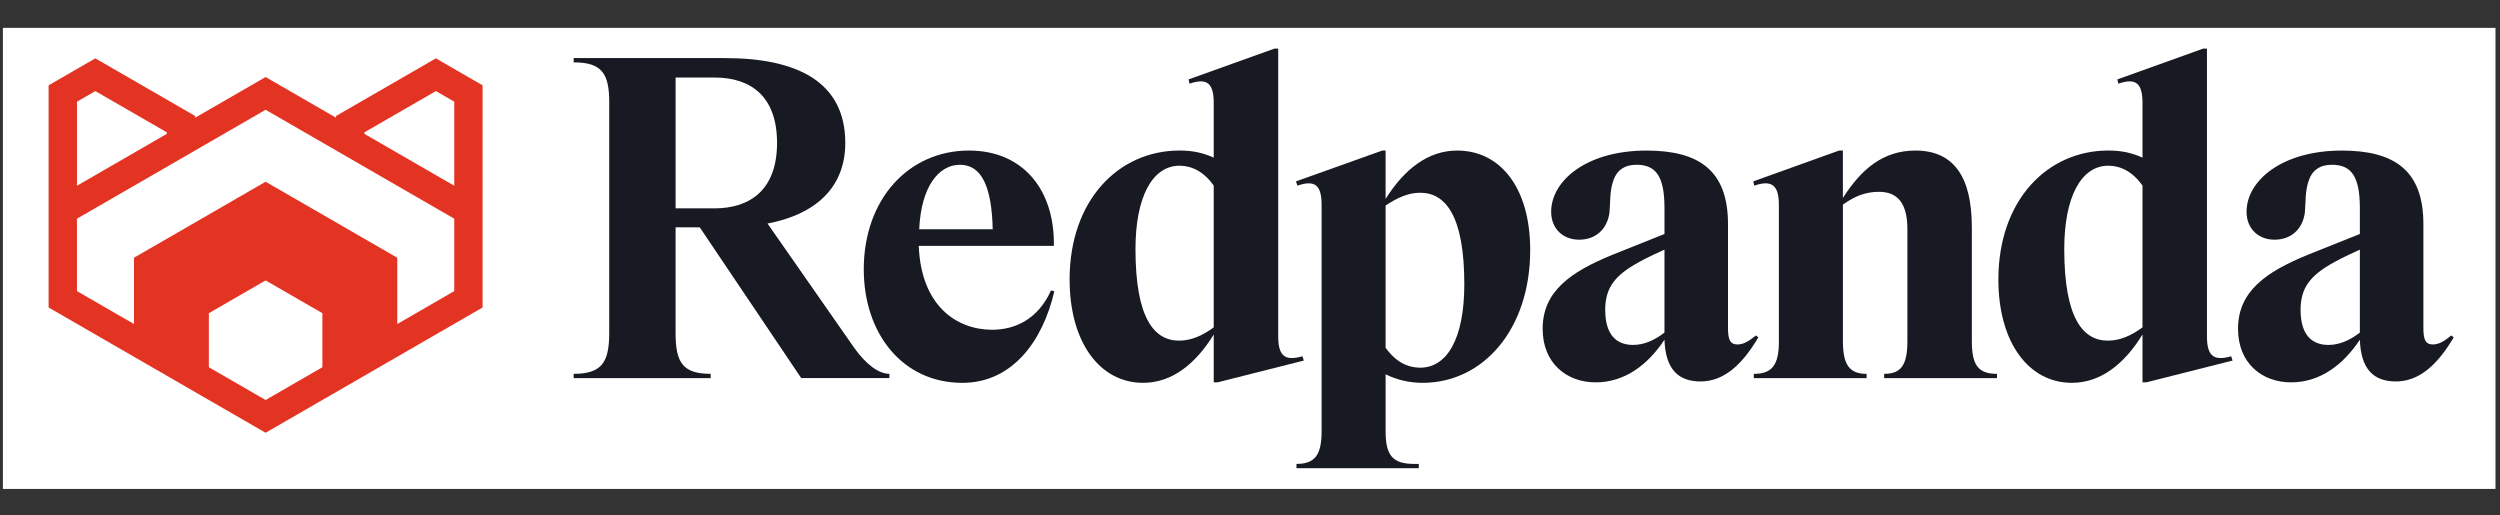
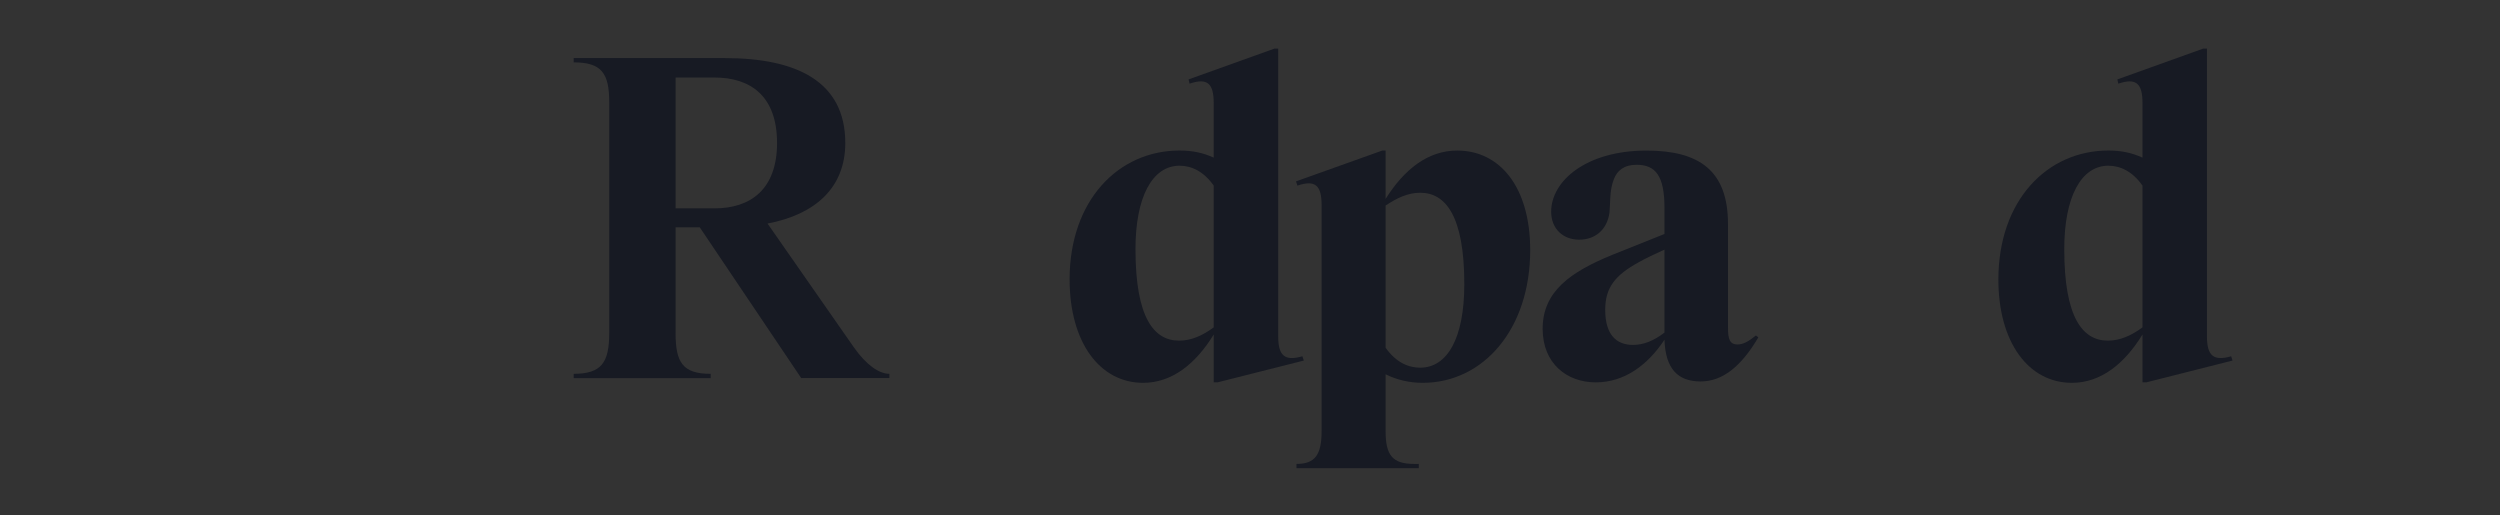
<svg xmlns="http://www.w3.org/2000/svg" role="img" viewBox="-0.93 -8.93 802.36 165.36">
  <rect x="-0.93" y="-8.93" width="802.36" height="165.36" fill="#333333" stroke="none" />
  <title>RP Logo Full Color.svg</title>
  <g fill-opacity="1" fill-rule="nonzero" stroke="none">
-     <path fill="#fff" d="M0 .004h799.98V148H0V.004" />
    <path fill="#171a23" d="M248.46 36.951c0-15.06-8.518-20.999-20.085-20.999h-12.474v41.991h12.474c11.566 0 20.085-6.085 20.085-20.999zM194.598 97.965V23.866c0-9.28-2.433-12.78-11.414-12.78V9.714h48.533c22.974 0 38.643 7.457 38.643 27.237 0 14.456-9.737 22.974-24.955 25.864l27.694 39.711c3.957 5.627 8.066 8.517 11.413 8.517v1.372h-28.297l-32.559-48.381h-7.761v33.931c0 9.432 2.28 13.084 11.261 13.084v1.372h-43.972v-1.372c8.974 0 11.414-3.652 11.414-13.084" />
-     <path fill="#171a23" d="M317.672 64.649c-.305-13.847-3.652-20.694-10.5-20.694-6.846 0-12.474 6.999-13.084 20.694zm-41.387 12.932c0-22.669 14.456-38.193 33.778-38.193 17.346 0 27.541 12.627 27.237 30.584h-43.364c.763 19.322 12.17 26.931 23.585 26.931 7.457 0 14.761-3.5 18.865-12.627l1.067.305c-3.805 16.279-13.694 29.364-29.517 29.364-19.322 0-31.645-15.975-31.645-36.364h-.005" />
    <path fill="#171a23" d="M388.605 96.134v-45.491c-3.196-4.567-7.153-6.39-10.957-6.39-8.67 0-14.152 9.89-14.152 26.779 0 22.059 5.932 29.364 13.998 29.364 3.957 0 7.61-1.67 11.11-4.262zm-46.254-15.365c0-25.407 15.669-41.388 35.296-41.388 4.261 0 7.609.763 10.957 2.28v-17.498c0-6.238-1.976-8.219-7.762-6.238l-.305-1.372 27.547-9.883h1.22v92.354c0 6.085 1.976 8.066 7.762 6.39l.457 1.372-27.694 6.999h-1.22V98.421c-5.78 9.433-13.389 15.517-22.669 15.517-13.846 0-23.583-12.932-23.583-33.168h-.007" />
    <path fill="#171a23" d="M454.881 109.073c8.67 0 14.152-9.433 14.152-26.779 0-22.059-6.085-29.364-14.152-29.364-3.957 0-7.457 1.677-11.109 4.11v45.643c3.5 4.872 7.457 6.39 11.109 6.39zm-31.651 20.389V56.887c0-6.237-1.975-8.219-7.761-6.237l-.457-1.372 27.693-9.89h1.068V54.905c5.932-9.433 13.541-15.517 22.974-15.517 13.694 0 23.431 11.713 23.431 31.949 0 25.407-15.06 42.601-34.54 42.601-4.109 0-8.213-.915-11.865-2.738v18.261c0 7.61 2.128 10.5 9.128 10.5h1.517v1.372h-39.254v-1.372c5.933 0 8.066-2.891 8.066-10.5" />
    <path fill="#171a23" d="M523.23 101.767c3.347 0 6.694-1.372 10.042-3.957v-26.626c-3.043 1.372-5.933 2.738-8.366 4.11-7.456 4.109-10.652 8.066-10.652 15.218 0 7.914 3.5 11.262 8.976 11.262zm10.042-1.671c-5.324 8.067-12.78 13.694-22.059 13.694-9.281 0-17.042-6.085-17.042-17.194 0-12.018 8.974-18.262 22.365-23.736l16.737-6.695v-8.365c0-10.347-2.891-13.846-8.976-13.846-3.957 0-6.237 1.823-7.304 4.719-1.372 3.5-1.068 7.457-1.372 10.652-.763 5.475-4.568 8.67-9.737 8.67-5.171 0-8.976-3.5-8.976-8.975 0-9.89 11.262-19.627 30.583-19.627 16.89 0 26.17 6.39 26.17 23.584v33.321c0 3.652.609 5.323 3.043 5.323 1.829 0 3.499-.914 5.932-2.89l.763.61c-5.476 9.28-11.408 14.152-18.56 14.152-7.153 0-11.262-3.957-11.566-13.389v-.007" />
-     <path fill="#171a23" d="M569.992 100.555V56.887c0-6.237-2.128-8.219-7.914-6.237l-.305-1.372 27.542-9.89h1.219V54.6c5.933-9.279 12.933-15.212 23.279-15.212 12.474 0 18.109 8.67 18.109 24.651v36.516c0 7.61 1.975 10.5 8.066 10.5v1.372h-36.211v-1.372c5.476 0 7.457-2.89 7.457-10.5V64.649c0-8.219-3.043-12.017-9.128-12.017-4.261 0-7.761 1.372-11.566 4.109v43.821c0 7.609 2.128 10.499 7.609 10.499v1.372h-36.211v-1.372c5.933 0 8.066-2.89 8.066-10.499l-.012-.007" />
    <path fill="#171a23" d="M686.691 96.134v-45.491c-3.195-4.567-7.152-6.39-10.957-6.39-8.67 0-14.152 9.89-14.152 26.779 0 22.059 5.933 29.364 14 29.364 3.957 0 7.609-1.67 11.109-4.262zm-46.254-15.365c0-25.407 15.67-41.388 35.296-41.388 4.263 0 7.609.763 10.957 2.28v-17.498c0-6.238-1.976-8.219-7.762-6.238l-.304-1.372 27.541-9.883h1.213v92.354c0 6.085 1.981 8.066 7.761 6.39l.457 1.372-27.693 6.999h-1.213V98.421c-5.78 9.433-13.389 15.517-22.67 15.517-13.846 0-23.583-12.932-23.583-33.168" />
-     <path fill="#171a23" d="M746.411 101.767c3.348 0 6.694-1.372 10.042-3.957v-26.626c-3.043 1.372-5.933 2.738-8.372 4.11-7.45 4.109-10.652 8.066-10.652 15.218 0 7.914 3.5 11.262 8.981 11.262zm10.042-1.671c-5.329 8.067-12.78 13.694-22.066 13.694-9.286 0-17.036-6.085-17.036-17.194 0-12.018 8.976-18.262 22.365-23.736l16.737-6.695v-8.365c0-10.347-2.891-13.846-8.981-13.846-3.951 0-6.237 1.823-7.298 4.719-1.372 3.5-1.067 7.457-1.372 10.652-.763 5.475-4.567 8.67-9.737 8.67S720.09 64.495 720.09 59.02c0-9.89 11.254-19.627 30.583-19.627 16.882 0 26.169 6.39 26.169 23.584v33.321c0 3.652.604 5.323 3.043 5.323 1.823 0 3.5-.914 5.932-2.89l.763.61c-5.481 9.28-11.414 14.152-18.566 14.152-7.152 0-11.254-3.957-11.56-13.389v-.007" />
-     <path fill="#e33322" d="M144.854 84.5l-18.284 10.559v-21.269l-42.256-24.394-42.255 24.394v21.269l-18.289-10.559V61.257l60.544-34.954 60.545 34.954v23.243zm-42.319 24.431l-18.221 10.518-18.22-10.518v-17.343l18.22-10.518 18.221 10.518zM23.77 23.705l5.896-3.403 22.934 13.239v.496L23.774 50.679v-26.978zm92.259 9.836l22.934-13.239 5.897 3.403v26.978L116.033 34.042v-.496zm37.925-15.086l-14.996-8.657L106.925 28.291v.56L84.31 15.794 61.694 28.851v-.56L29.661 9.798 14.666 18.455v71.299l69.644 40.208 69.644-40.208V18.455" />
  </g>
</svg>